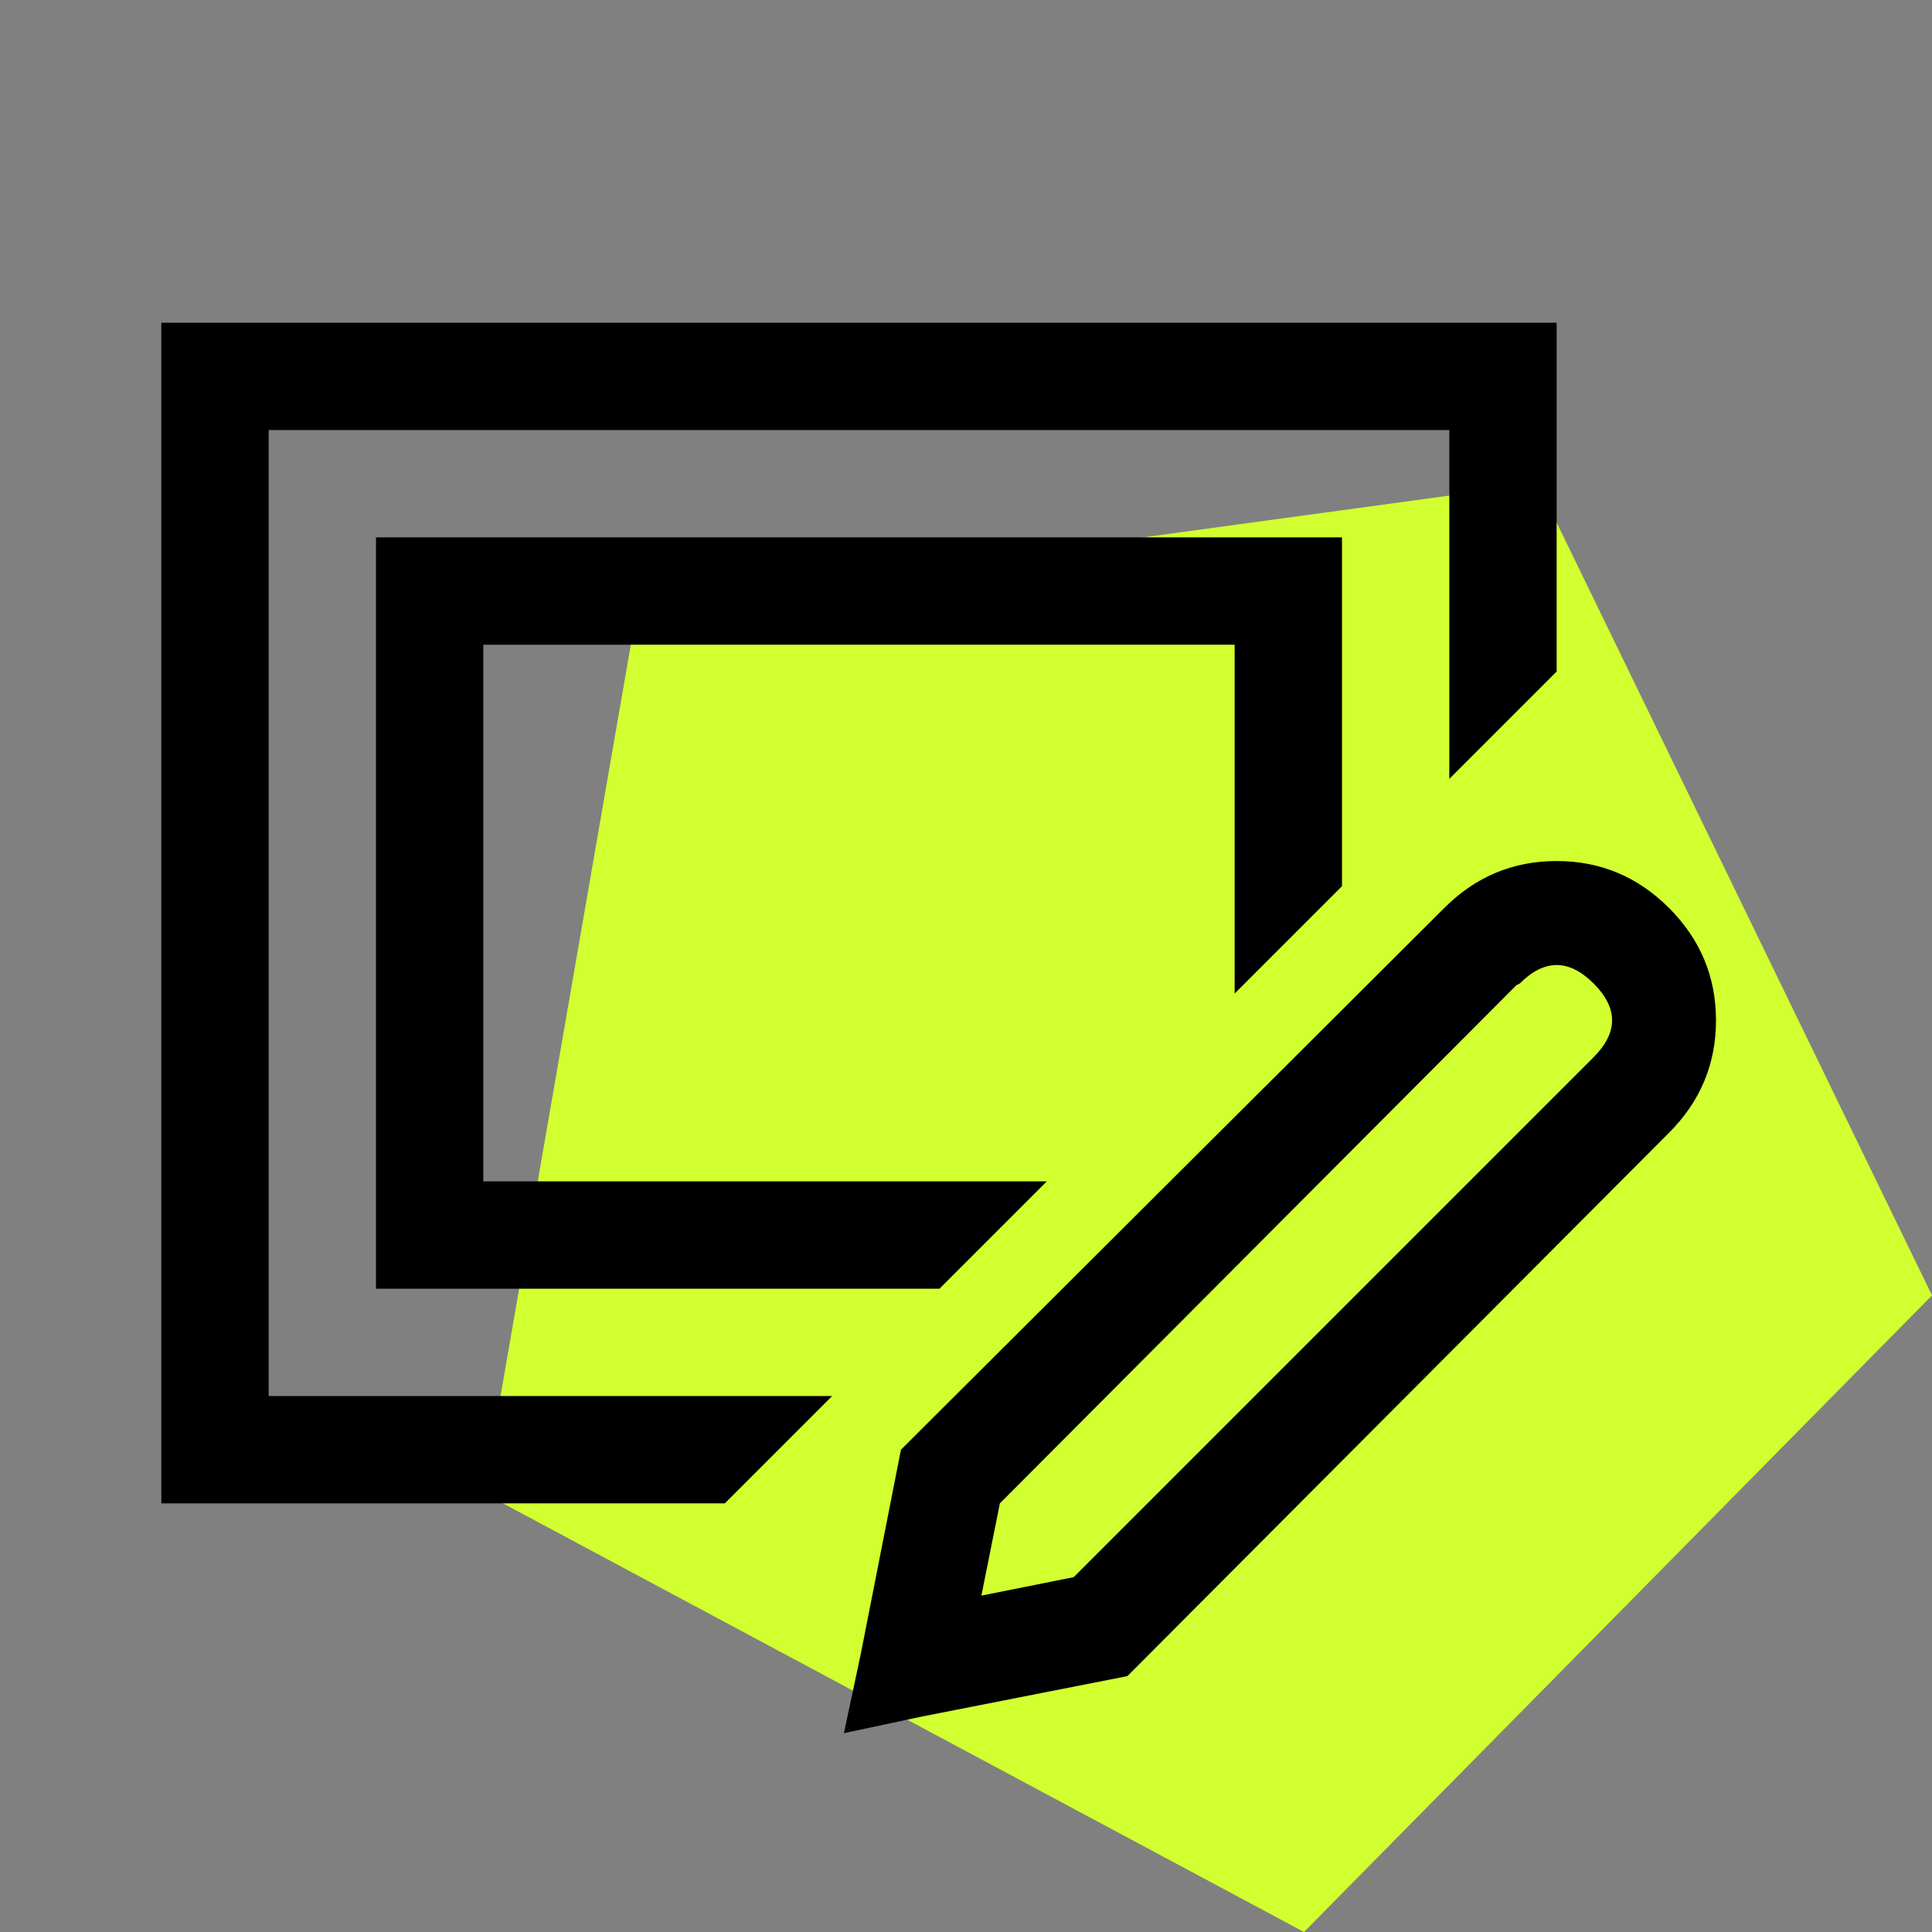
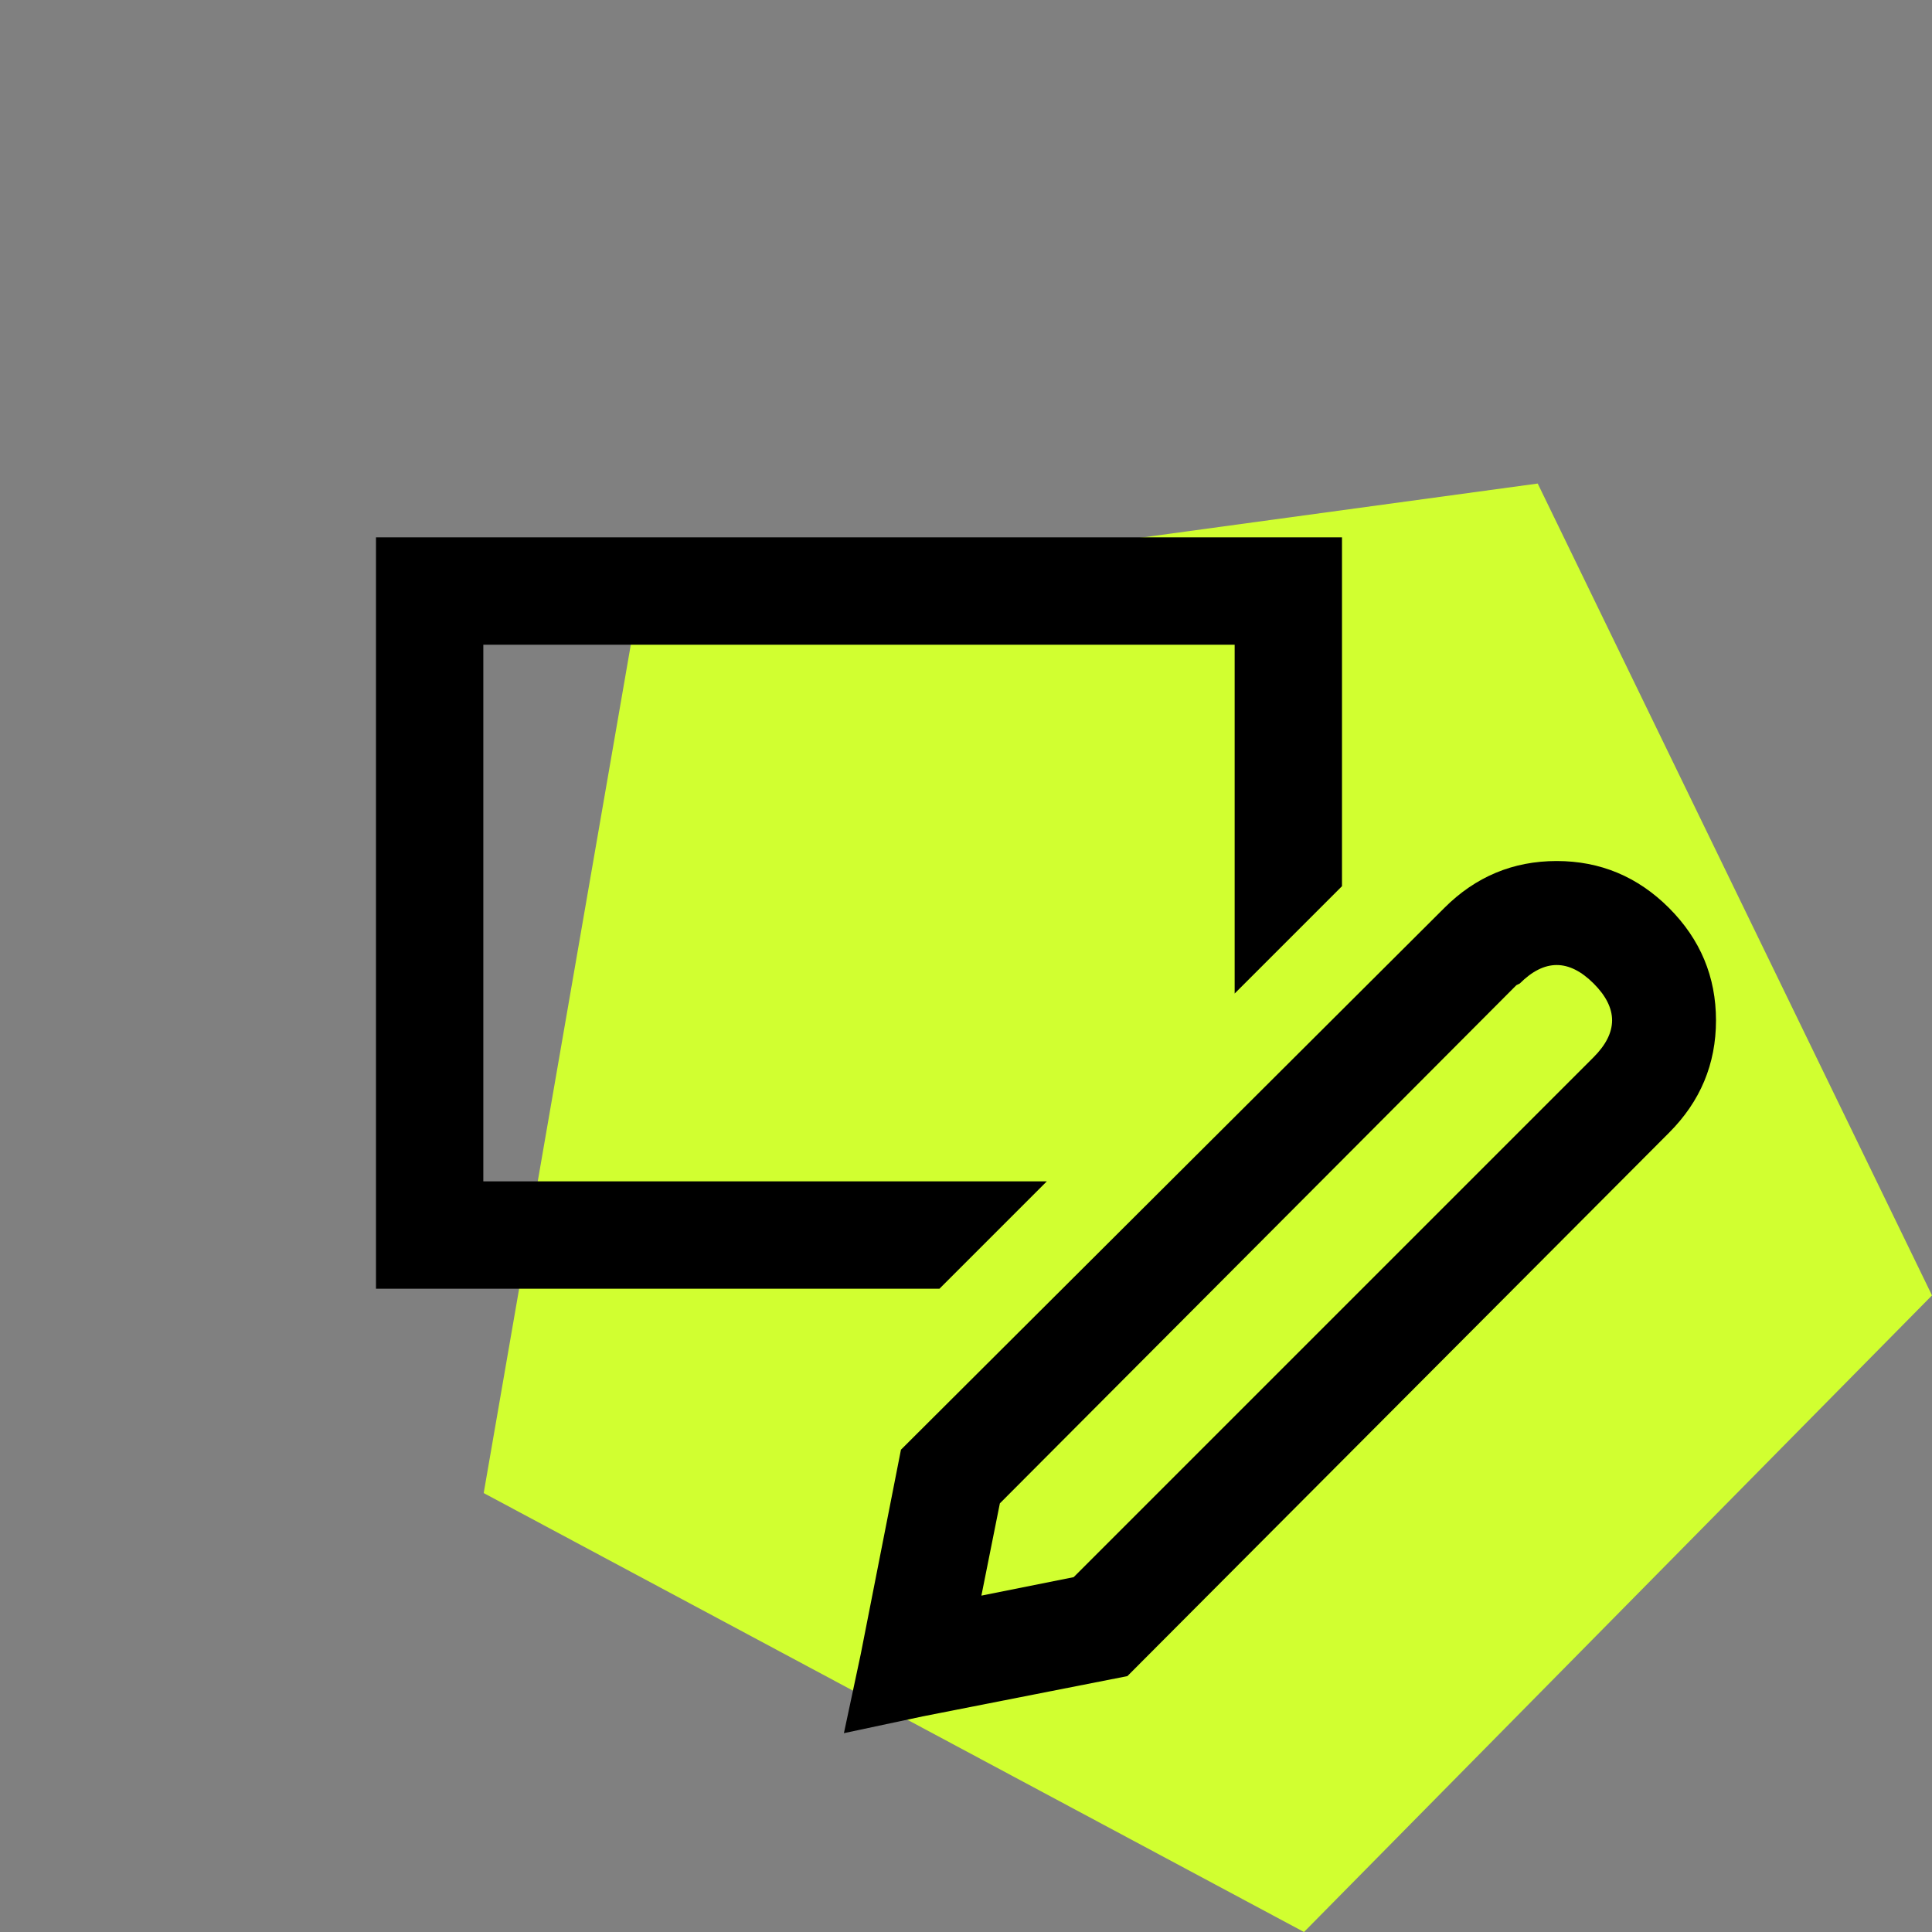
<svg xmlns="http://www.w3.org/2000/svg" id="Layer_1" x="0px" y="0px" viewBox="0 0 36 36" style="enable-background:new 0 0 36 36;" xml:space="preserve">
  <rect x="0" y="0" width="36" height="36" fill="#808080" stroke="none" />
  <style type="text/css">	.st0{fill-rule:evenodd;clip-rule:evenodd;fill:#D1FF30;}</style>
  <g>
    <polygon class="st0" points="28.653,9.01 11.878,11.298 9.013,27.821 24.298,36 36,24.138  " />
    <g>
      <path d="M31.1,16.919c-0.583-0.583-1.281-0.875-2.094-0.875s-1.511,0.292-2.094,0.875L16.788,27.013l-0.75,3.813l-0.313,1.469   l1.469-0.313l3.813-0.75L31.1,21.107c0.583-0.583,0.875-1.281,0.875-2.094S31.683,17.503,31.1,16.919z M29.694,19.7l-9.688,9.688   l-1.719,0.344l0.344-1.719l9.625-9.656l0.063-0.031c0.229-0.229,0.458-0.344,0.688-0.344c0.229,0,0.458,0.115,0.688,0.344   c0.229,0.229,0.344,0.458,0.344,0.688C30.038,19.242,29.923,19.471,29.694,19.7z" />
-       <polygon points="5.006,8.013 27.006,8.013 27.006,14.513 29.006,12.513 29.006,6.013 3.006,6.013 3.006,28.013 13.506,28.013    15.506,26.013 5.006,26.013   " />
      <polygon points="25.006,16.513 25.006,10.013 7.006,10.013 7.006,24.013 17.506,24.013 19.506,22.013 9.006,22.013 9.006,12.013    23.006,12.013 23.006,18.513   " />
    </g>
  </g>
</svg>